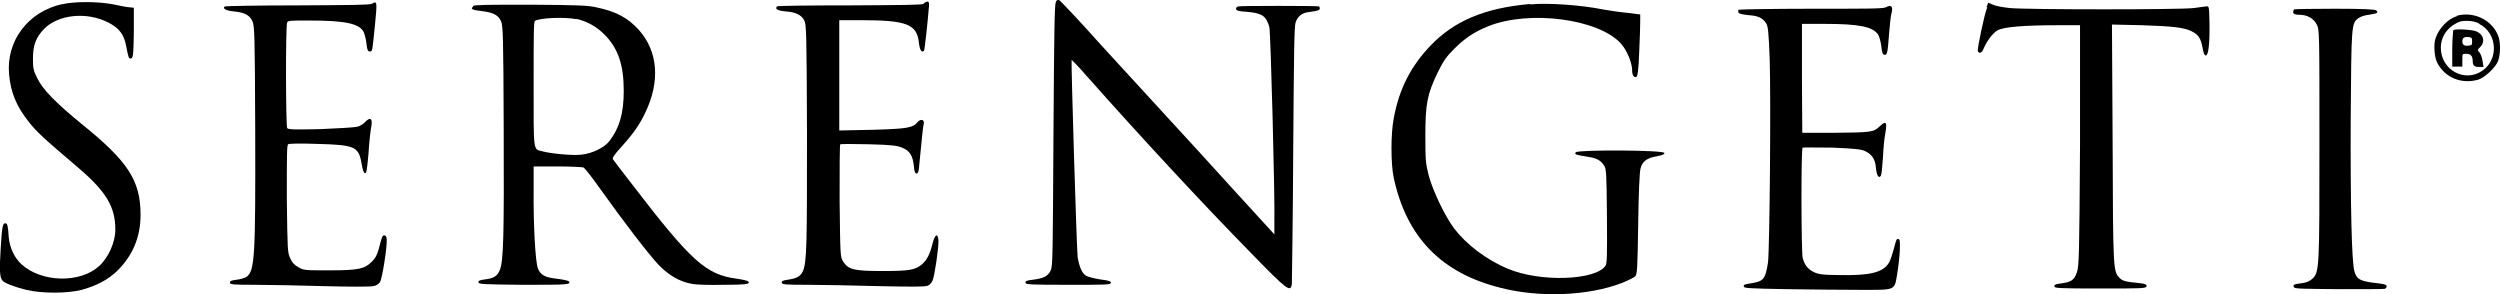
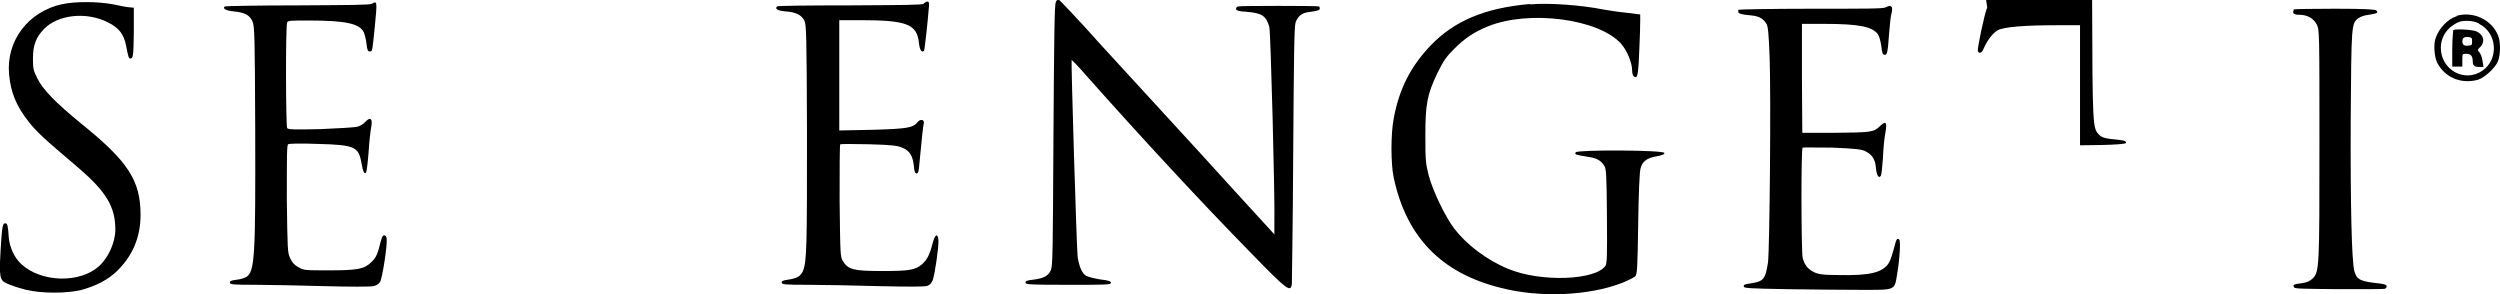
<svg xmlns="http://www.w3.org/2000/svg" id="Ebene_1" viewBox="0 0 74.35 8.75">
  <defs>
    <style>.cls-1{stroke-width:0px;}</style>
  </defs>
  <g id="surface1">
    <path class="cls-1" d="m31.4.07c-.04.07-.05.93-.07,3.95-.02,3.54-.02,3.88-.08,4.02-.08.17-.21.24-.54.28-.18.02-.22.04-.21.09,0,.05.13.06,1.27.06s1.26,0,1.27-.06c0-.04-.05-.07-.32-.1-.18-.03-.38-.08-.42-.11-.12-.07-.2-.26-.25-.55-.03-.21-.2-5.85-.18-5.87,0,0,.21.2.43.46,1.66,1.87,3.43,3.78,4.92,5.3,1.07,1.1,1.16,1.16,1.2.91,0-.07.03-1.82.04-3.88.02-2.9.03-3.78.07-3.9.06-.18.19-.29.39-.31.27-.04.33-.05.33-.11,0-.03-.01-.06-.03-.06-.11-.02-2.31-.02-2.38,0-.06,0-.08.04-.08.08.01.04.08.07.31.08.47.04.58.12.68.45.04.15.17,5.08.15,5.79v.38s-1.18-1.29-1.18-1.29c-.64-.71-1.55-1.7-2.01-2.2-.46-.5-1.36-1.48-1.99-2.17C32.08.59,31.53.02,31.5,0c-.04-.01-.08,0-.1.06Z" />
    <path class="cls-1" d="m1.86.12C.84.34.18,1.21.27,2.21c.05.54.21.94.59,1.42.22.28.42.47,1.47,1.36.83.71,1.1,1.16,1.1,1.84,0,.38-.21.84-.49,1.09-.57.51-1.71.48-2.3-.06-.21-.19-.35-.49-.38-.8-.02-.34-.04-.42-.1-.42-.08,0-.1.08-.14.76-.04.63-.03.84.05.94.06.08.35.19.71.28.45.11,1.23.11,1.65,0,.43-.12.76-.29,1.03-.54.48-.46.72-1.02.72-1.69,0-1.02-.37-1.59-1.76-2.71-.77-.63-1.15-1.02-1.31-1.35-.12-.24-.13-.3-.13-.59,0-.4.09-.63.33-.88.42-.43,1.27-.52,1.91-.19.32.16.47.36.53.69.07.36.08.38.13.38.08,0,.09-.08.1-.81V.23s-.1-.01-.1-.01c-.06,0-.29-.04-.51-.09-.47-.09-1.17-.09-1.54,0Z" />
    <path class="cls-1" d="m11.06.11c-.06.04-.61.04-2.2.05-1.17,0-2.15.02-2.17.03-.09.06.03.13.27.15.31.03.47.11.55.3.06.13.07.44.08,3.22.01,3.79-.01,4.22-.27,4.38-.05.03-.18.07-.29.08-.16.02-.2.04-.19.09,0,.05.09.06.76.06.41,0,1.33.02,2.05.04s1.37.02,1.45,0c.08-.01.16-.06.2-.12.07-.1.22-1.09.2-1.27,0-.08-.03-.12-.07-.12-.06,0-.07.03-.17.42-.05.17-.1.27-.21.37-.21.21-.4.25-1.26.25-.71,0-.76,0-.91-.09-.13-.07-.19-.14-.25-.27-.08-.17-.08-.24-.1-1.77,0-1.29,0-1.59.04-1.62.03-.02.35-.03.87-.01,1.14.03,1.23.08,1.32.62.03.17.06.25.1.25.04,0,.06-.13.1-.6.02-.33.06-.68.08-.77.05-.26-.03-.32-.19-.14-.05.05-.16.12-.23.13-.08.02-.57.05-1.09.07-.8.02-.96.01-.99-.03-.04-.06-.05-3.05,0-3.14.02-.06.11-.06.64-.06,1.1,0,1.51.09,1.64.35.03.08.07.23.08.35.02.18.04.22.1.22.08,0,.07,0,.15-.77.07-.72.07-.75-.1-.64Z" />
    <path class="cls-1" d="m27.48.11c-.06.04-.6.04-2.21.05-1.17,0-2.15.01-2.16.03-.08.08.03.13.26.15.3.02.47.11.55.27.06.12.07.35.08,3.35,0,3.28,0,3.86-.13,4.12-.07.14-.17.2-.45.24-.14.02-.18.04-.17.09.01.05.1.06.78.06.42,0,1.37.02,2.11.04.96.02,1.37.02,1.44-.01.07-.02.13-.09.16-.17.06-.16.18-.98.17-1.18-.02-.24-.11-.18-.18.11-.08.31-.16.47-.31.6-.2.17-.38.2-1.17.2-.86,0-1.02-.04-1.18-.29-.08-.14-.08-.15-.1-1.8,0-.91,0-1.67.02-1.68.02-.01.4-.01.85,0,.72.02.85.04,1.01.11.21.09.3.24.33.55.01.16.04.21.08.21s.07-.07.08-.27c.08-.82.11-1.13.13-1.2.04-.13-.09-.17-.18-.06-.14.17-.29.2-1.34.23l-.99.02V.6h.63c1.39,0,1.68.12,1.74.68.02.2.08.3.15.23.01-.01.04-.25.07-.52.03-.27.06-.59.07-.72.03-.24,0-.27-.15-.17Z" />
    <path class="cls-1" d="m45.49.12c-1.34.12-2.24.5-2.95,1.24-.58.61-.93,1.28-1.09,2.16-.09.46-.09,1.35,0,1.77.38,1.76,1.41,2.83,3.18,3.27,1.16.3,2.62.24,3.62-.15.17-.07.35-.16.38-.19.06-.06.07-.22.09-1.57.01-.83.04-1.57.07-1.64.05-.21.19-.31.47-.36.17-.03.24-.06.24-.1,0-.09-2.6-.1-2.64-.02-.03.07-.01.07.34.13.29.04.41.11.51.27.06.09.07.24.08,1.49.01,1.21,0,1.4-.04,1.48-.29.44-1.95.5-2.91.09-.63-.26-1.23-.72-1.59-1.19-.27-.36-.63-1.1-.76-1.58-.09-.36-.1-.44-.1-1.18,0-.94.05-1.23.37-1.89.17-.34.24-.45.49-.7.31-.31.59-.5,1.01-.67,1.22-.49,3.29-.22,3.95.52.17.19.33.56.33.8,0,.13.05.21.12.19.04-.02.07-.17.09-.75.02-.4.03-.81.03-.92v-.19s-.4-.05-.4-.05c-.22-.02-.55-.07-.71-.1-.64-.13-1.65-.2-2.15-.15Z" />
-     <path class="cls-1" d="m59.1.22c-.08.18-.3,1.23-.28,1.3.04.09.13.05.17-.07.11-.25.27-.46.42-.55.19-.1.78-.15,1.81-.15h.64v3.57c-.02,3.28-.03,3.58-.09,3.77-.08.24-.17.3-.48.34-.16.02-.2.04-.19.09,0,.05.14.06,1.37.06s1.36,0,1.37-.07c0-.05-.03-.07-.21-.09-.44-.04-.51-.07-.6-.16-.18-.19-.19-.23-.2-4l-.02-3.53.89.02c.93.03,1.26.07,1.48.18.2.1.27.21.32.47.03.17.06.25.1.25.08,0,.12-.35.11-.97-.01-.47-.01-.5-.09-.49-.04,0-.21.03-.38.05-.38.05-4.95.05-5.46,0-.2-.02-.43-.06-.51-.1l-.14-.06-.05.13Z" />
-     <path class="cls-1" d="m14.07.2c-.09.06-.03.1.26.13.34.04.49.12.57.3.06.13.07.44.08,3.2.01,3.09,0,3.95-.12,4.21-.07.17-.18.24-.44.27-.16.02-.2.04-.19.09.01.05.14.06,1.34.07,1.29,0,1.44,0,1.34-.11-.01-.01-.17-.05-.35-.07-.36-.04-.48-.11-.56-.3-.08-.18-.14-1.34-.13-2.31v-.73s.72,0,.72,0c.39,0,.74.02.76.03.03.01.25.28.48.61.72,1.01,1.48,2,1.76,2.29.3.31.63.5.98.56.12.03.55.04.96.03.63,0,.74-.02.74-.07,0-.04-.08-.07-.35-.11-.93-.12-1.36-.51-3.17-2.87-.27-.35-.51-.66-.52-.68-.03-.04.04-.14.23-.35.38-.42.56-.68.73-1.04.45-.93.38-1.83-.2-2.47-.32-.35-.67-.54-1.25-.66-.25-.06-.56-.07-1.96-.08-1.21,0-1.67,0-1.72.04Zm3.07.36c.31.07.6.23.83.46.41.41.58.9.58,1.68,0,.68-.13,1.11-.43,1.5-.15.19-.51.37-.84.4-.25.03-.9-.03-1.15-.1-.28-.07-.26.05-.26-2,0-1.41,0-1.86.04-1.88.15-.09.89-.12,1.23-.05Z" />
+     <path class="cls-1" d="m59.1.22c-.08.18-.3,1.23-.28,1.3.04.09.13.05.17-.07.11-.25.27-.46.42-.55.19-.1.78-.15,1.81-.15h.64v3.57s1.36,0,1.37-.07c0-.05-.03-.07-.21-.09-.44-.04-.51-.07-.6-.16-.18-.19-.19-.23-.2-4l-.02-3.53.89.02c.93.03,1.26.07,1.48.18.2.1.27.21.32.47.03.17.06.25.1.25.08,0,.12-.35.11-.97-.01-.47-.01-.5-.09-.49-.04,0-.21.03-.38.05-.38.05-4.95.05-5.46,0-.2-.02-.43-.06-.51-.1l-.14-.06-.05.13Z" />
    <path class="cls-1" d="m56.07.22c-.06.04-.6.04-2.21.04-1.17,0-2.14.02-2.16.03,0,.02-.01.05,0,.08.02.04.11.06.3.08.29.02.42.08.53.25.05.08.07.25.1,1.03.04,1.22,0,5.67-.05,6.08-.08.5-.13.56-.53.62-.16.02-.2.04-.19.09,0,.05.14.06,1.29.08.71.01,1.69.02,2.17.02,1.06,0,1.02.03,1.1-.46.08-.47.11-1.01.06-1.04-.07-.04-.08-.02-.16.29-.04.15-.1.33-.14.4-.18.3-.58.39-1.49.37-.5,0-.63-.03-.75-.09-.18-.09-.28-.22-.33-.43-.04-.18-.05-3.25,0-3.27.02-.01.41,0,.88,0,.7.03.88.05.99.11.2.1.29.24.31.49.02.23.09.34.15.23.02-.04.04-.28.06-.54.01-.25.04-.58.07-.72.06-.34.02-.38-.17-.2-.18.17-.23.18-1.38.19h-.92s-.01-1.61-.01-1.61V.71s.66,0,.66,0c1.03,0,1.43.08,1.6.31.04.06.08.21.1.35.02.19.04.25.09.26.08.01.1-.04.14-.61.02-.27.05-.54.07-.61.06-.21,0-.29-.17-.19Z" />
    <path class="cls-1" d="m68.22.29s-.03.06-.02.09c.02.04.07.06.19.06.23,0,.42.11.51.29.08.15.08.23.08,3.52,0,3.69,0,3.85-.21,4.04-.08.07-.16.11-.3.13-.25.03-.3.05-.24.13.03.04.33.04,1.33.05.71,0,1.32,0,1.36-.01.03-.01.06-.04.06-.08s-.07-.06-.22-.08c-.56-.06-.67-.11-.74-.36-.08-.29-.12-1.91-.11-4.52.02-2.84.02-2.85.23-3.01.05-.04.19-.09.31-.1.25-.04.29-.06.22-.13-.03-.03-.35-.05-1.23-.05-.65,0-1.21.01-1.23.02Z" />
    <path class="cls-1" d="m73.07.48c-.27.08-.54.36-.64.67-.06.18-.03.55.05.71.23.45.72.65,1.22.51.19-.06.51-.35.59-.55.08-.21.08-.59,0-.77-.19-.47-.74-.72-1.23-.58Zm.66.23c.54.27.59,1.05.1,1.39-.53.37-1.24-.02-1.24-.68,0-.27.13-.51.36-.67.16-.1.22-.13.41-.13.15,0,.28.03.37.08Z" />
    <path class="cls-1" d="m72.96.89s-.03.27-.03.56v.53h.3v-.19c0-.19,0-.19.11-.19.14,0,.2.06.2.24q0,.15.16.15h.16l-.03-.18c-.01-.1-.06-.21-.09-.25-.07-.07-.06-.08.02-.16.16-.16.1-.38-.12-.47-.13-.05-.64-.08-.68-.03Zm.56.34c0,.11,0,.12-.14.13q-.15.01-.15-.13t.15-.13c.13.01.14.02.14.13Z" />
  </g>
</svg>